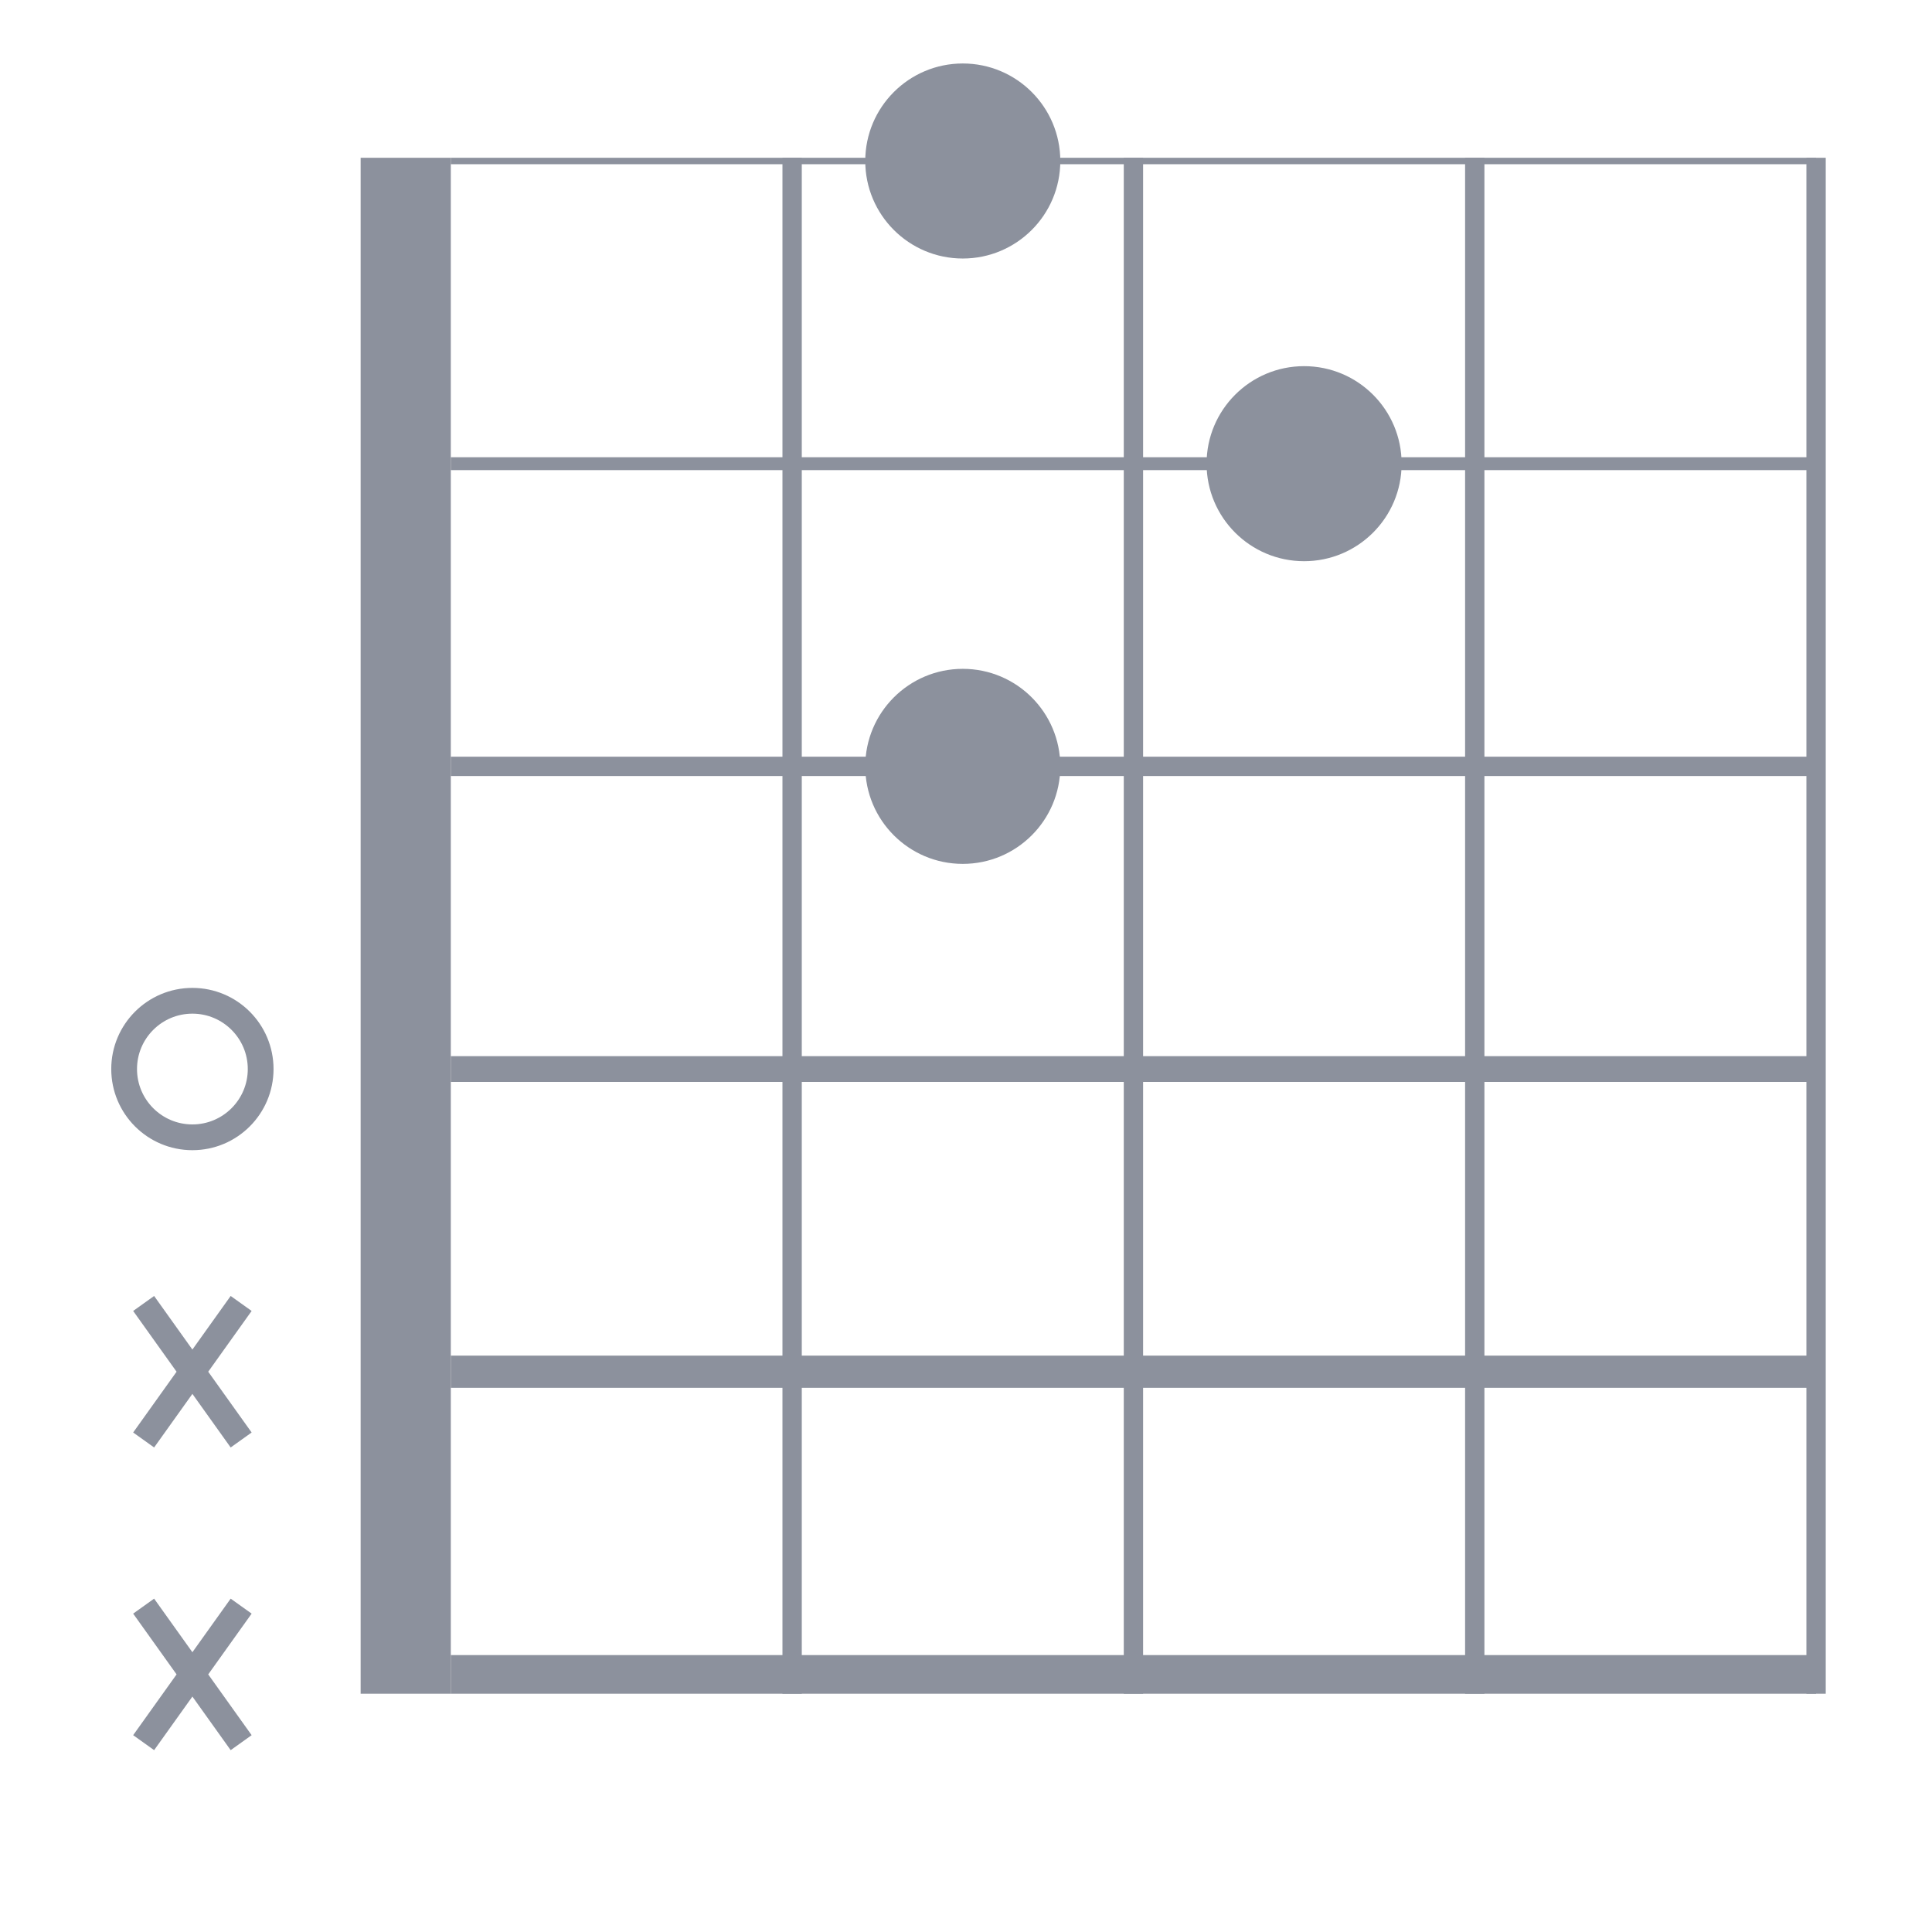
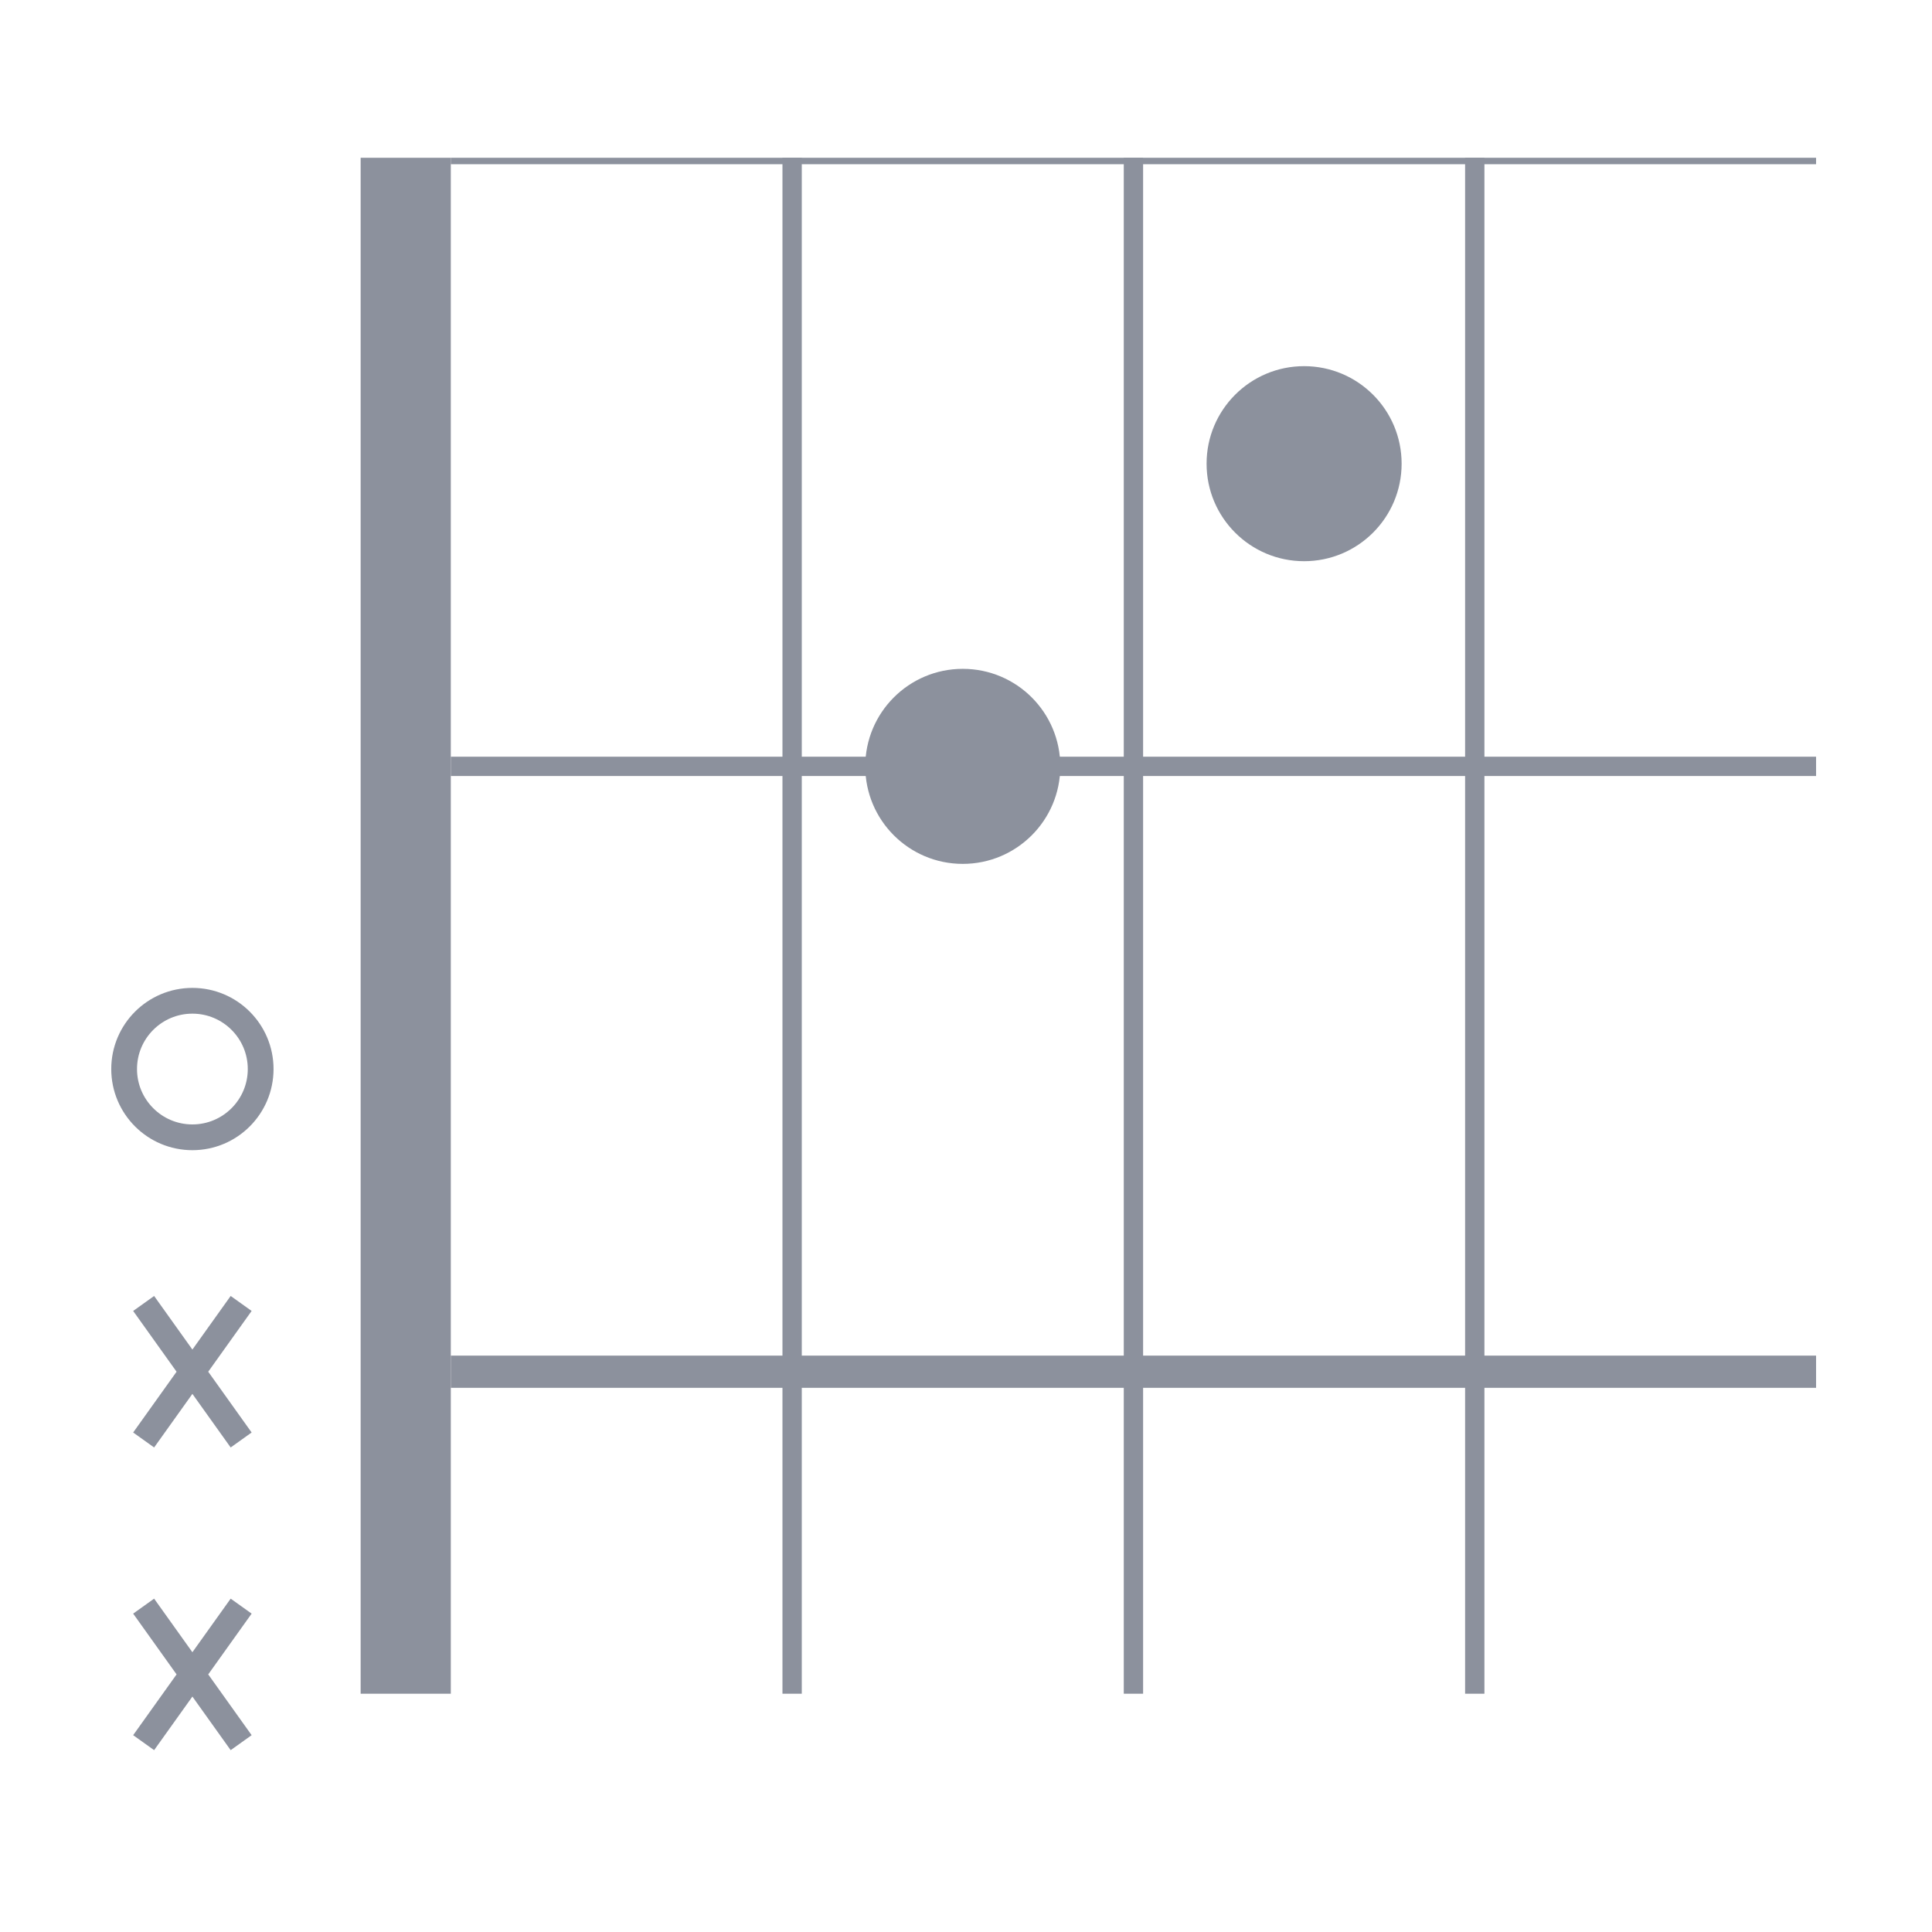
<svg xmlns="http://www.w3.org/2000/svg" width="300" height="300" viewBox="0 0 300 300" version="1.1">
  <rect width="300" height="300" x="0" y="0" fill="transparent" />
  <path stroke="#8c919d" stroke-width="1" d="M70,25 h212" />
-   <path stroke="#8c919d" stroke-width="2" d="M70,72 h212" />
  <path stroke="#8c919d" stroke-width="3" d="M70,119 h212" />
-   <path stroke="#8c919d" stroke-width="4" d="M70,166 h212" />
  <path stroke="#8c919d" stroke-width="5" d="M70,213 h212" />
-   <path stroke="#8c919d" stroke-width="6" d="M70,260 h212" />
  <path stroke="#8c919d" stroke-width="14" d="M63,24.5 v238.5" />
  <path stroke="#8c919d" stroke-width="3" d="M123,24.5 v238.5" />
  <path stroke="#8c919d" stroke-width="3" d="M176,24.5 v238.5" />
  <path stroke="#8c919d" stroke-width="3" d="M229,24.5 v238.5" />
-   <path stroke="#8c919d" stroke-width="3" d="M282,24.5 v238.5" />
-   <circle cx="149.5" cy="25" r="15.143" fill="#8c919d" />
  <circle cx="202.5" cy="72" r="15.143" fill="#8c919d" />
  <circle cx="149.5" cy="119" r="15.143" fill="#8c919d" />
  <circle cx="29.875" cy="166" r="10.6" fill="none" stroke="#8c919d" stroke-width="4" />
  <path stroke="#8c919d" stroke-width="4" d="M22.304 202.4 37.446 223.6 M37.446 202.4 22.304 223.6" />
  <path stroke="#8c919d" stroke-width="4" d="M22.304 249.4 37.446 270.6 M37.446 249.4 22.304 270.6" />
</svg>